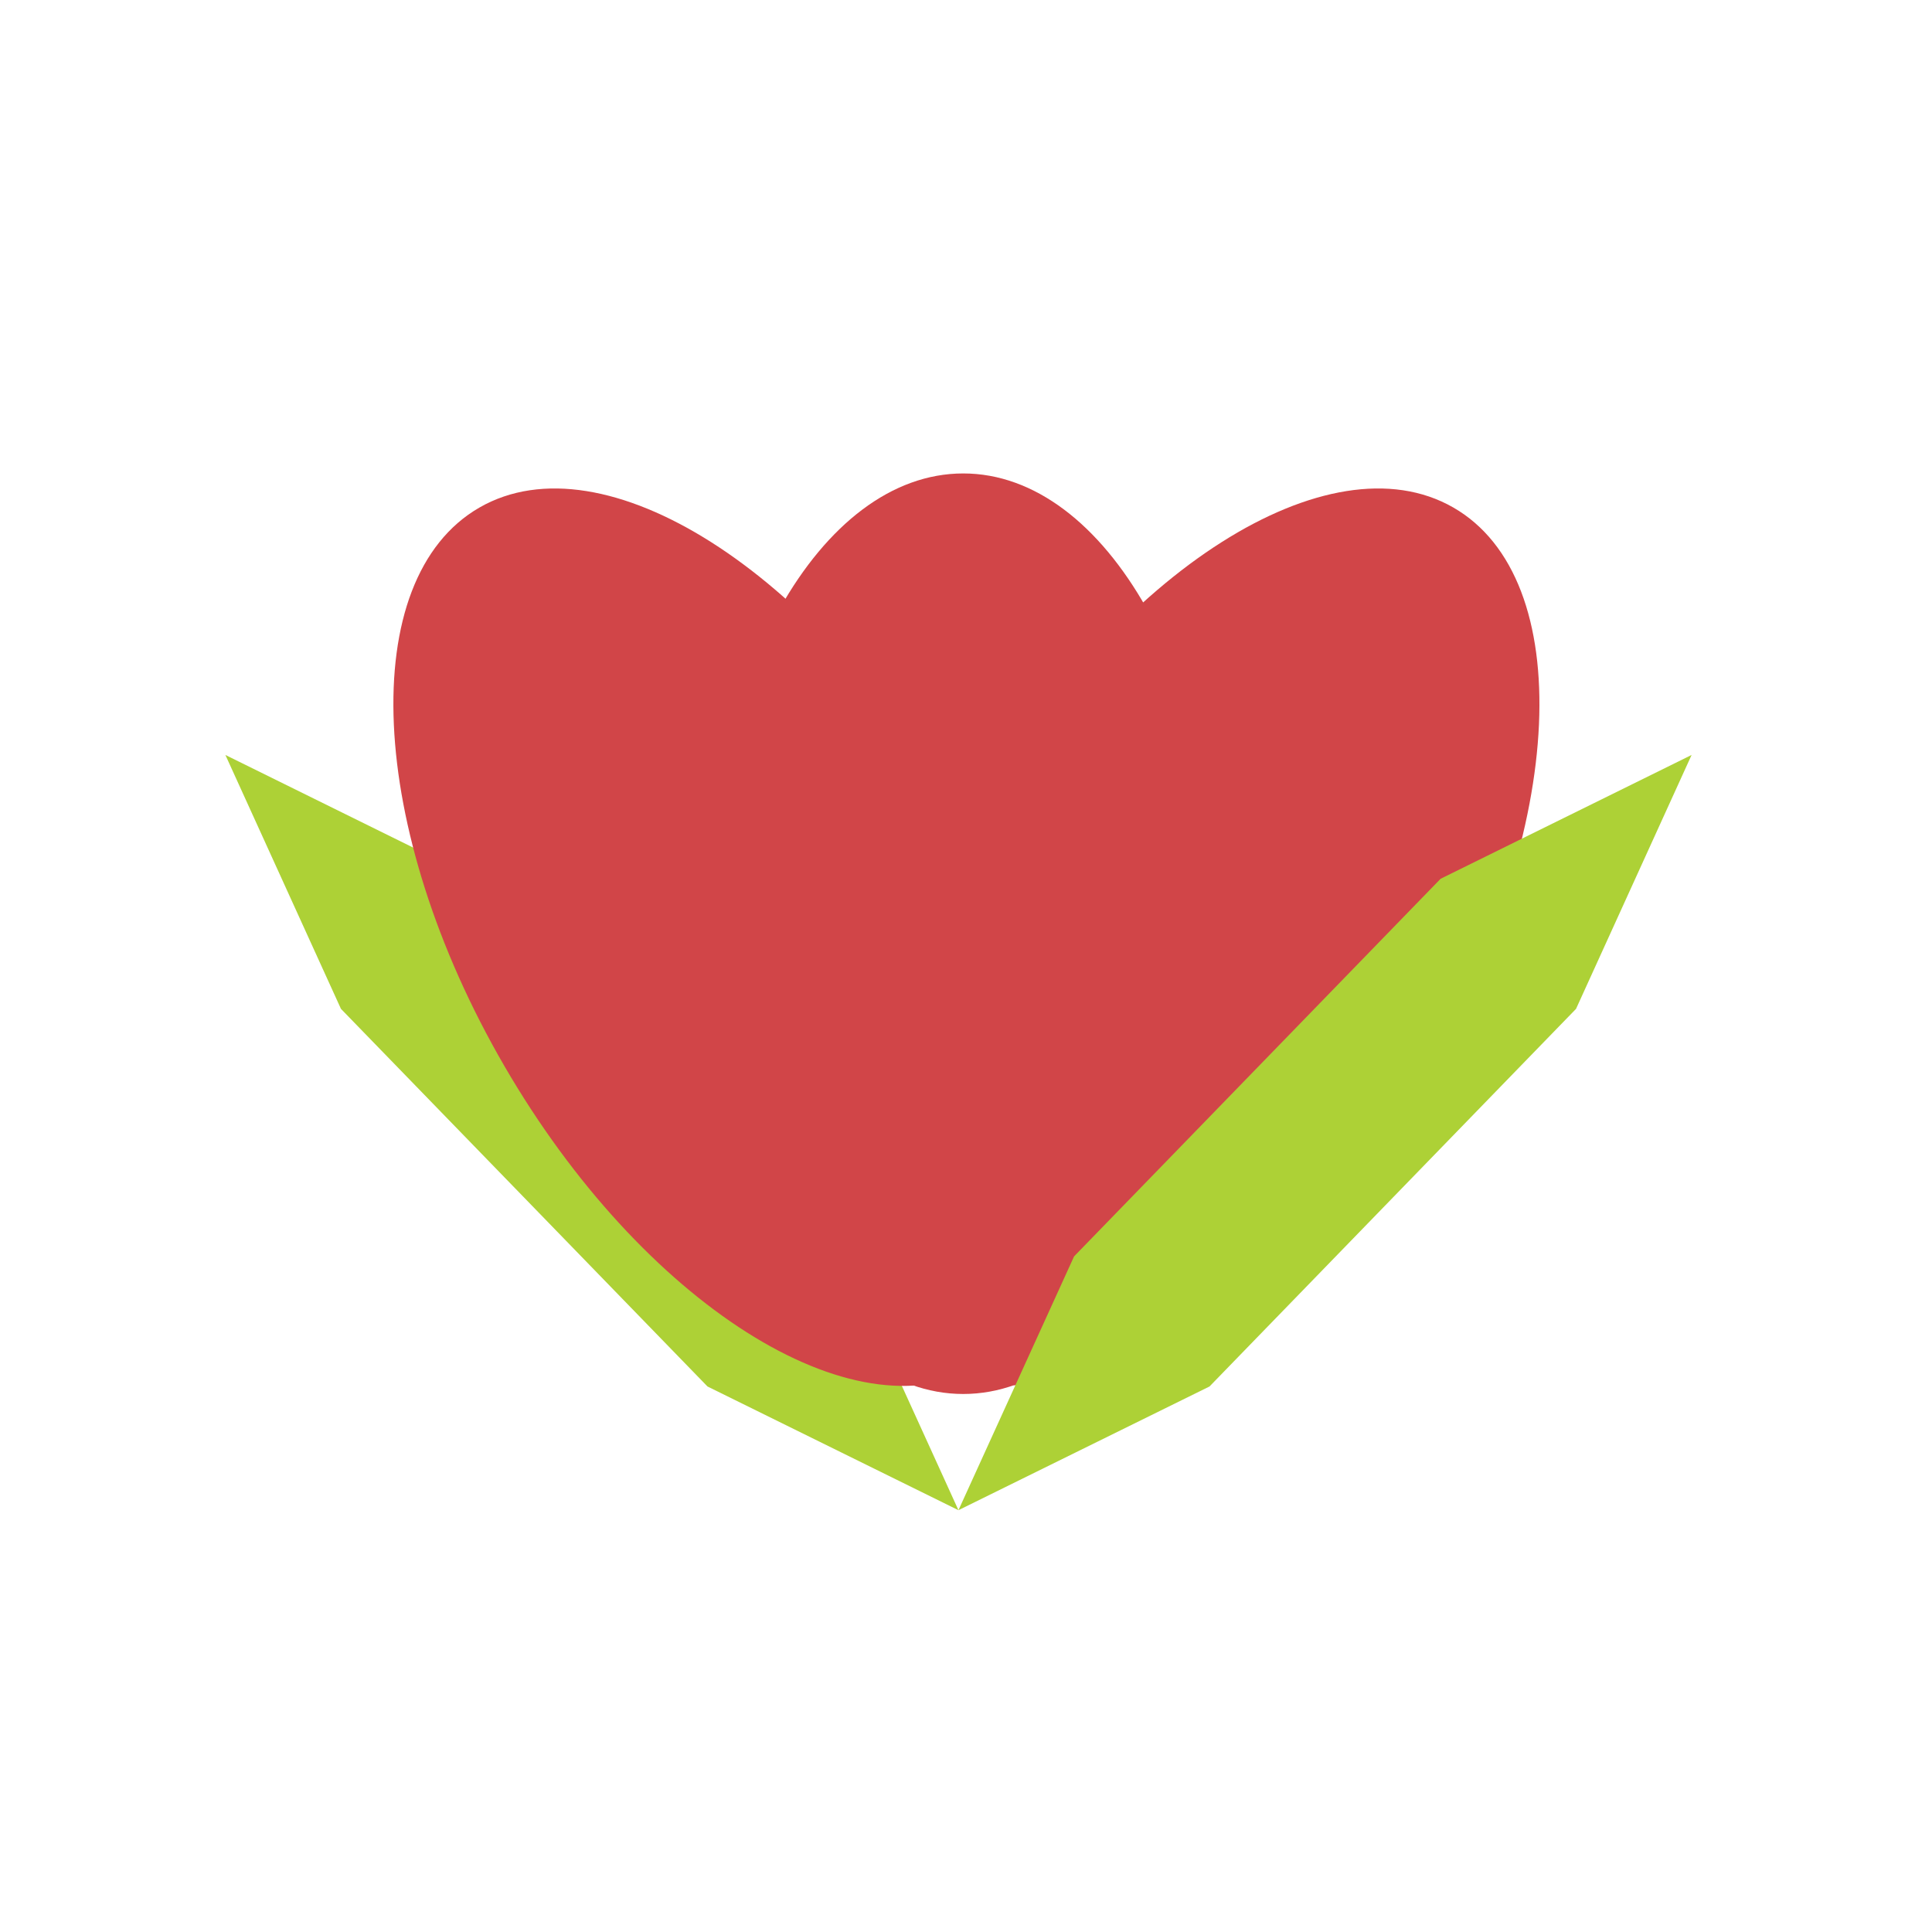
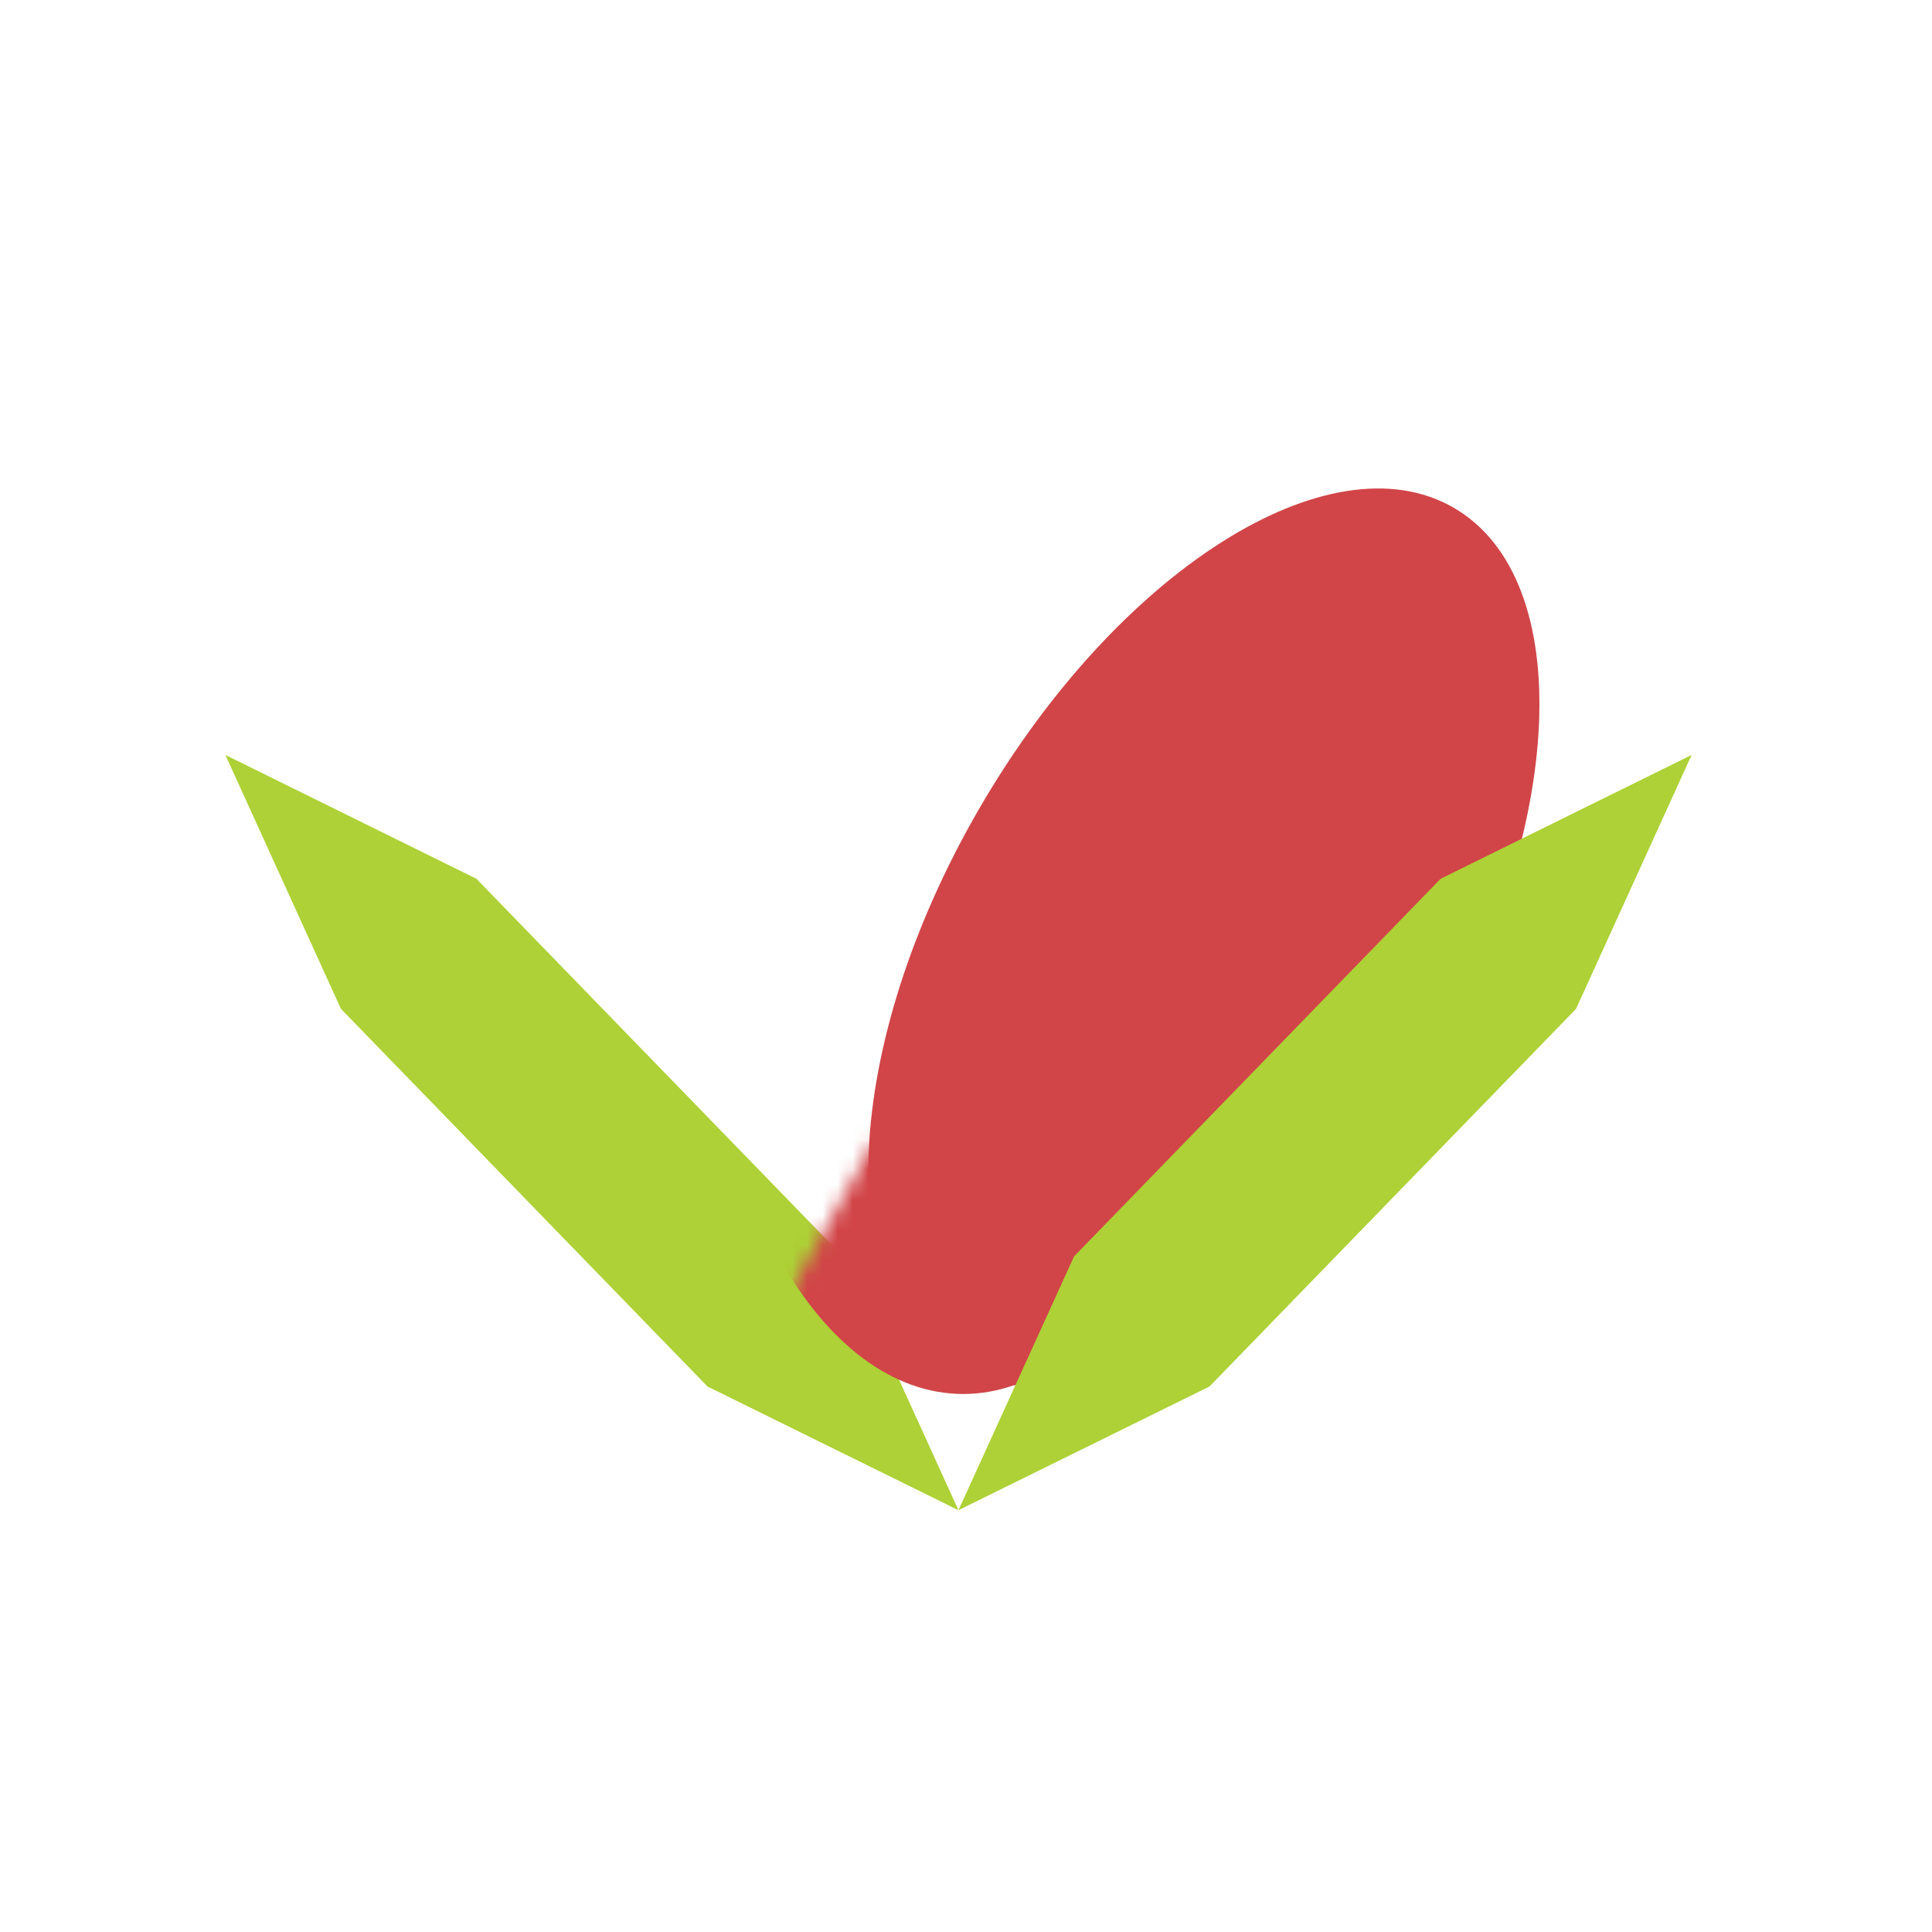
<svg xmlns="http://www.w3.org/2000/svg" width="128" height="128" viewBox="0 0 128 128" fill="none">
  <g style="mix-blend-mode:multiply">
    <mask id="mask0_3345_1511" style="mask-type:luminance" maskUnits="userSpaceOnUse" x="7" y="39" width="67" height="69">
      <path d="M73.931 39.789L7 39.789L7 107.887L73.931 107.887V39.789Z" fill="white" />
    </mask>
    <g mask="url(#mask0_3345_1511)">
      <path d="M55.844 83.238L31.561 58.22L14.933 50.018L22.589 66.84L46.873 91.858L63.5 100.054L55.844 83.238Z" fill="#ADD136" />
    </g>
  </g>
  <g style="mix-blend-mode:multiply">
    <mask id="mask1_3345_1511" style="mask-type:luminance" maskUnits="userSpaceOnUse" x="46" y="26" width="39" height="71">
-       <path d="M84.945 26.939L46.151 26.939L46.151 96.783H84.945V26.939Z" fill="white" />
+       <path d="M84.945 26.939L46.151 96.783H84.945V26.939Z" fill="white" />
    </mask>
    <g mask="url(#mask1_3345_1511)">
      <path d="M46.645 61.861C46.645 78.702 54.331 92.355 63.817 92.355C73.303 92.355 80.988 78.702 80.988 61.861C80.988 45.02 73.303 31.367 63.817 31.367C54.331 31.367 46.645 45.02 46.645 61.861Z" fill="#D14548" />
    </g>
  </g>
  <g style="mix-blend-mode:multiply">
    <mask id="mask2_3345_1511" style="mask-type:luminance" maskUnits="userSpaceOnUse" x="45" y="21" width="72" height="84">
      <path d="M116.806 21L45.715 21L45.715 104.901L116.806 104.901V21Z" fill="white" />
    </mask>
    <g mask="url(#mask2_3345_1511)">
      <path d="M64.89 53.55C55.765 69.275 55.028 85.845 63.238 90.559C71.453 95.277 85.509 86.352 94.634 70.633C103.759 54.908 104.496 38.343 96.286 33.624C88.071 28.906 74.015 37.831 64.89 53.55Z" fill="#D14548" />
    </g>
  </g>
  <g style="mix-blend-mode:multiply">
    <mask id="mask3_3345_1511" style="mask-type:luminance" maskUnits="userSpaceOnUse" x="11" y="21" width="72" height="84">
-       <path d="M82.339 21L11.243 21L11.243 104.901L82.339 104.901V21Z" fill="white" />
-     </mask>
+       </mask>
    <g mask="url(#mask3_3345_1511)">
      <path d="M63.164 53.55C72.289 69.275 73.026 85.845 64.816 90.559C56.601 95.277 42.545 86.352 33.42 70.633C24.295 54.908 23.558 38.343 31.768 33.624C39.983 28.906 54.039 37.831 63.164 53.55Z" fill="#D14548" />
    </g>
  </g>
  <g style="mix-blend-mode:multiply">
    <mask id="mask4_3345_1511" style="mask-type:luminance" maskUnits="userSpaceOnUse" x="53" y="39" width="68" height="69">
      <path d="M120.01 39.789L53.08 39.789L53.08 107.887L120.01 107.887V39.789Z" fill="white" />
    </mask>
    <g mask="url(#mask4_3345_1511)">
      <path d="M71.161 83.238L95.445 58.22L112.073 50.018L104.416 66.84L80.133 91.858L63.5 100.054L71.161 83.238Z" fill="#ADD136" />
    </g>
  </g>
</svg>